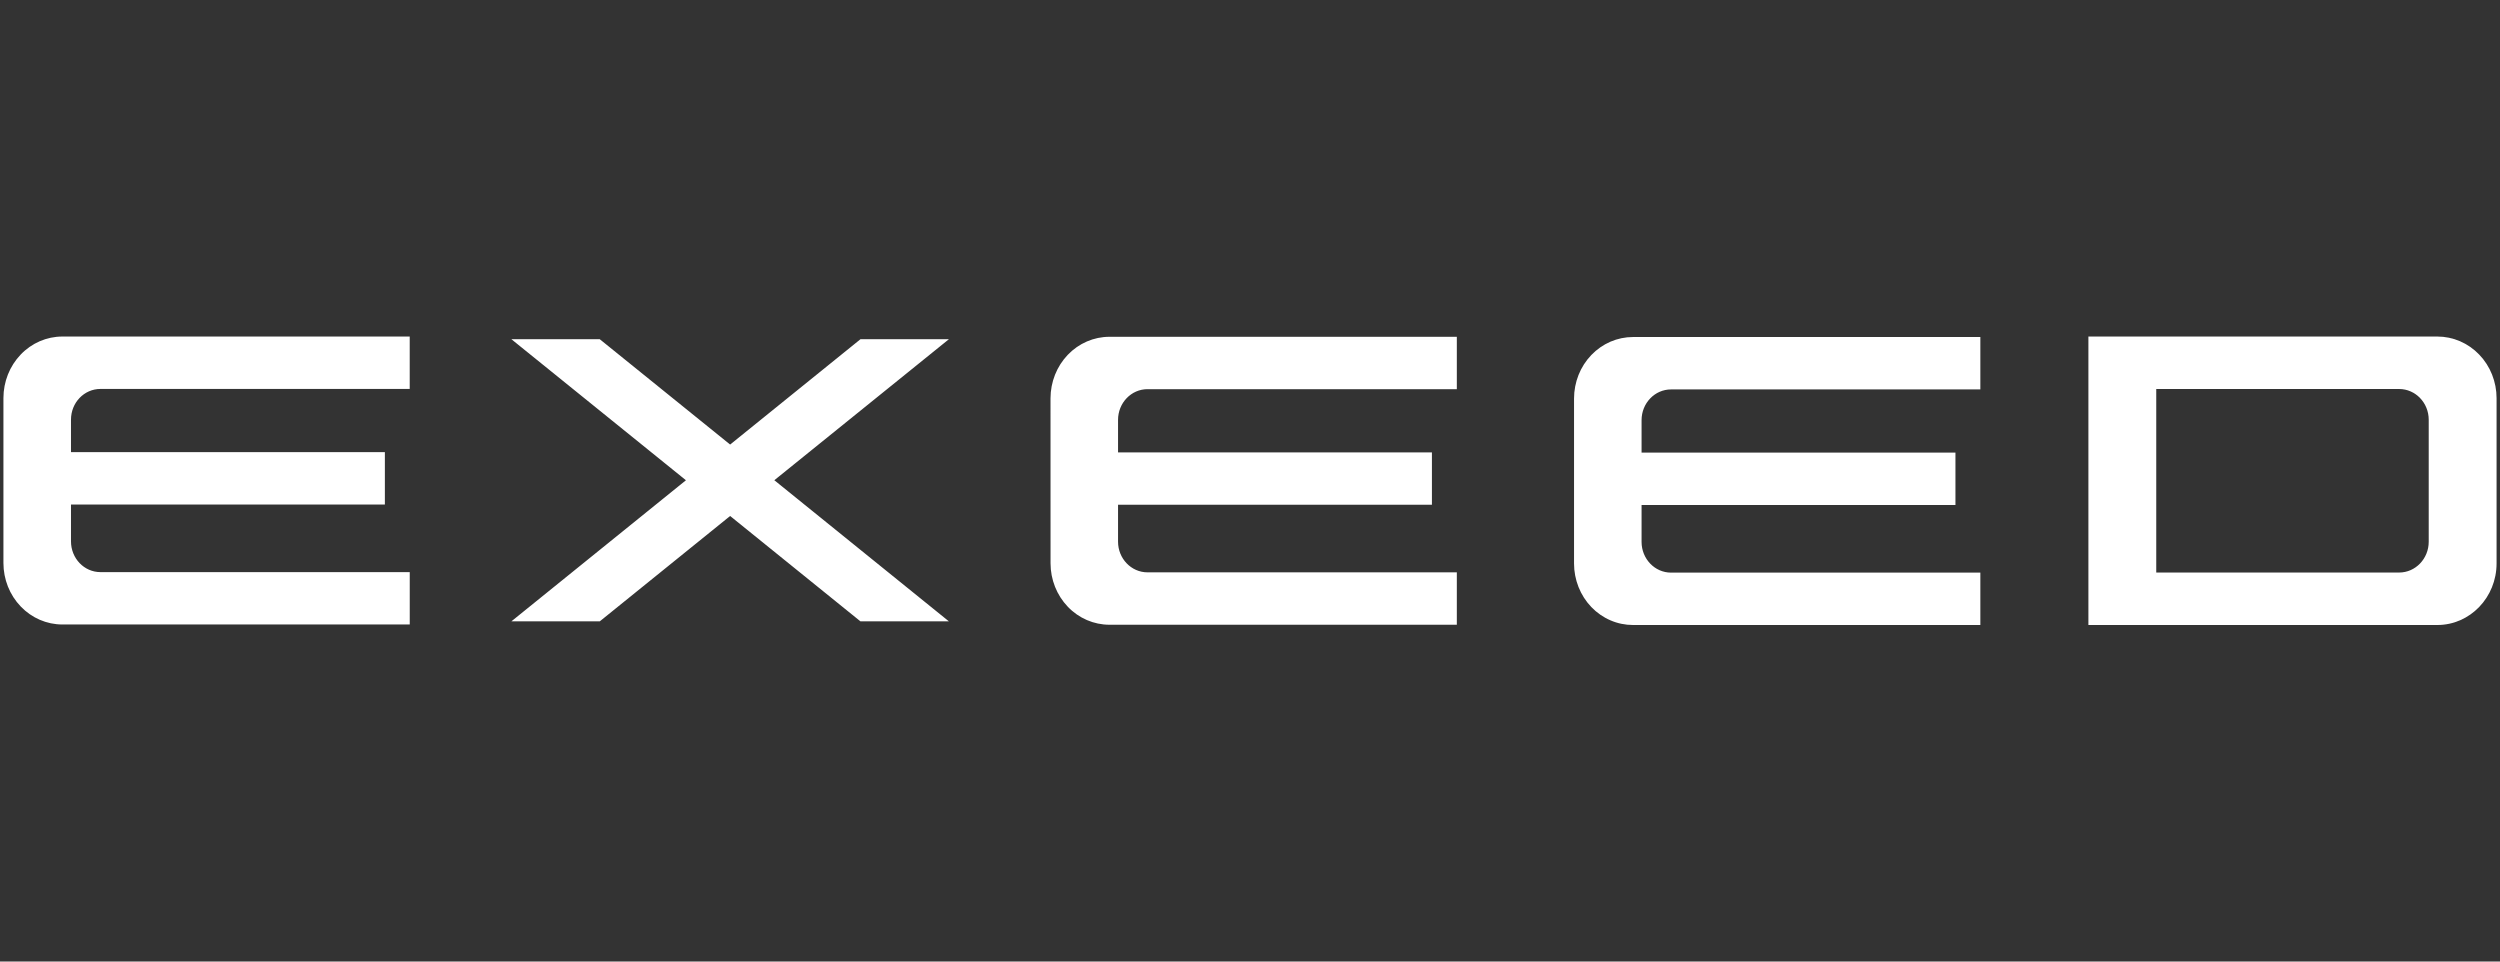
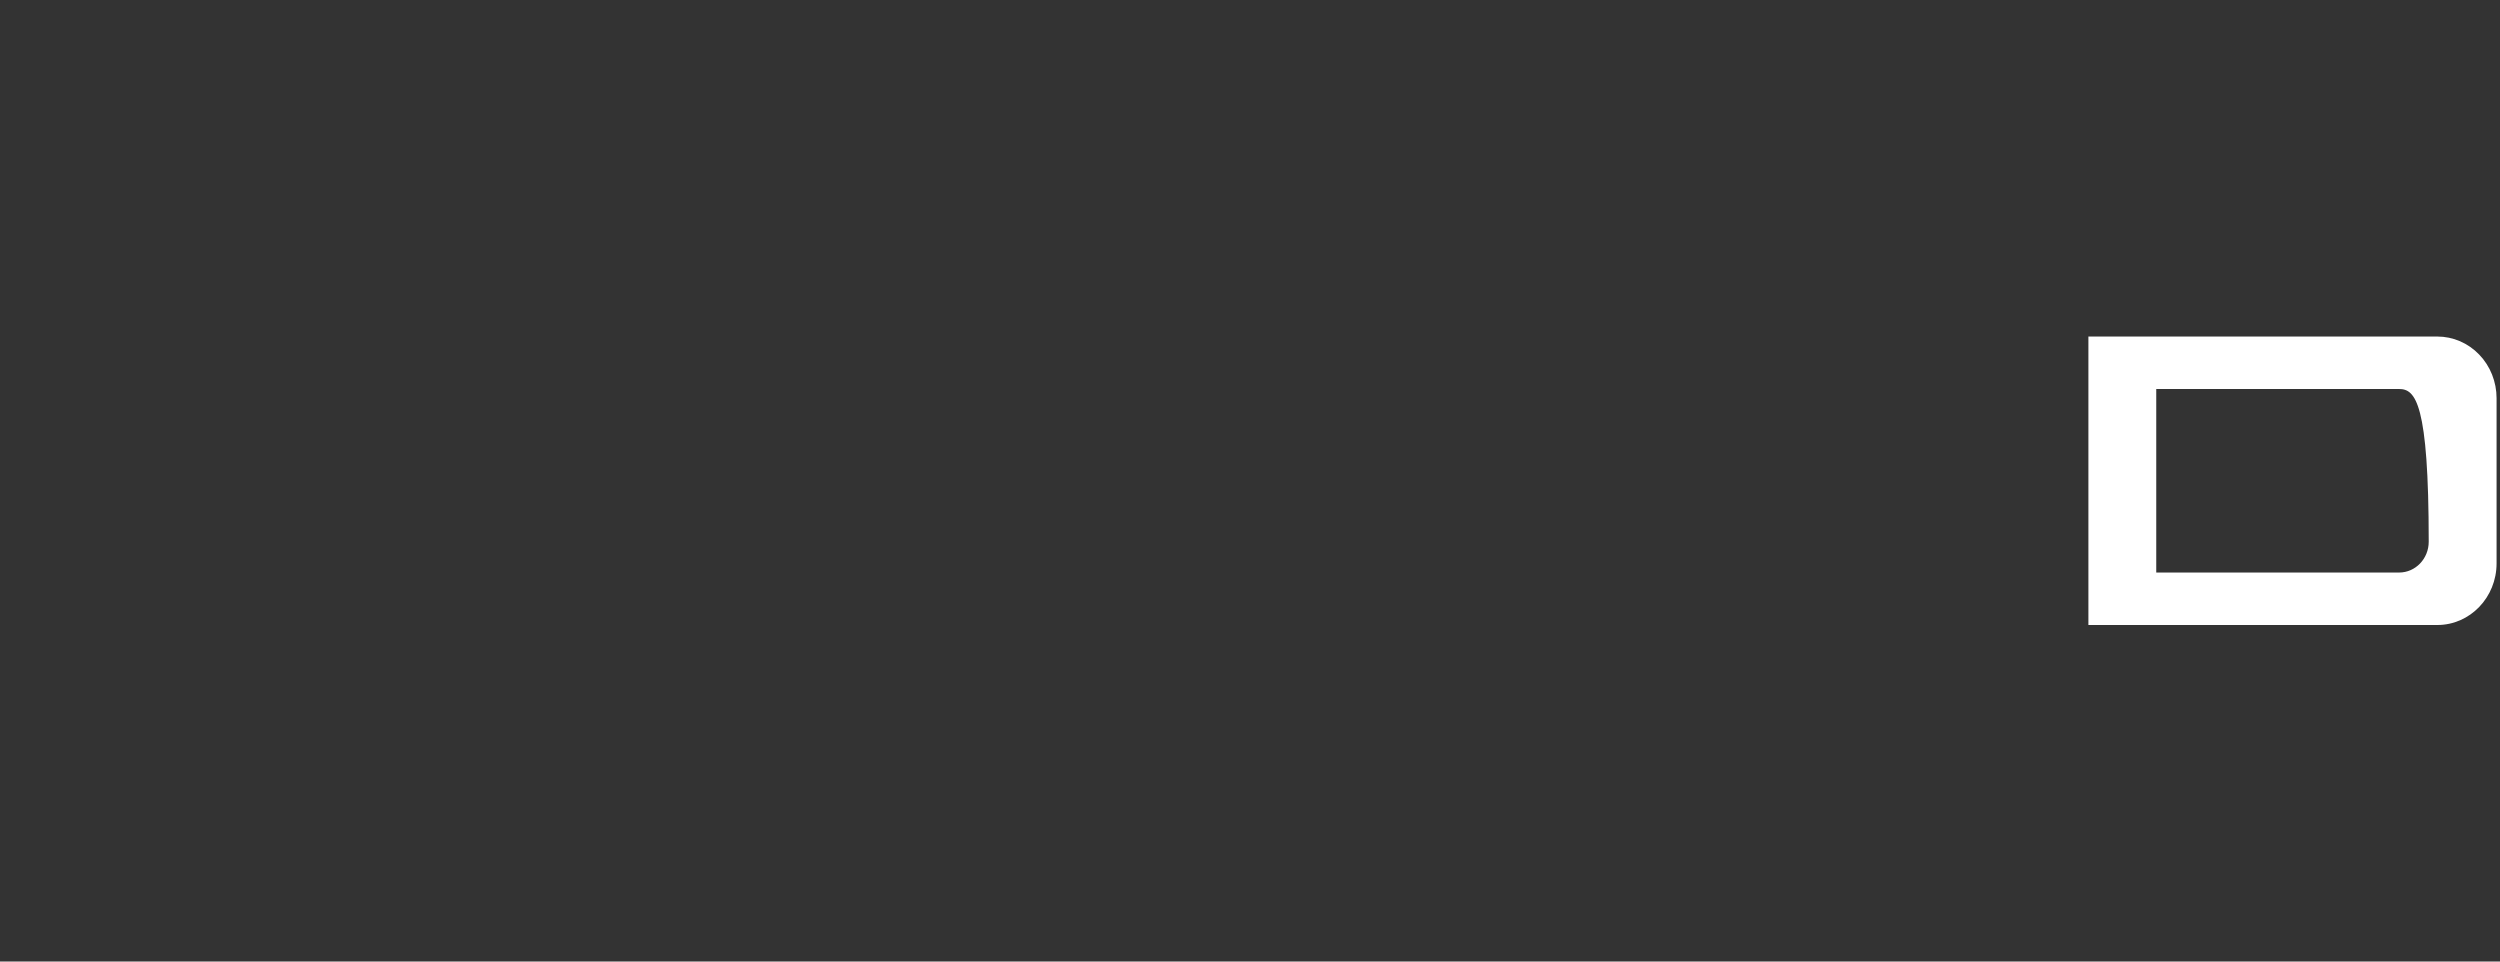
<svg xmlns="http://www.w3.org/2000/svg" width="78" height="30" viewBox="0 0 78 30" fill="none">
  <rect x="0" y="0" width="78" height="30" fill="#333333" stroke="none" />
-   <path fill-rule="evenodd" clip-rule="evenodd" d="M65.158 19.5V10.5H76.046C76.288 10.5 76.528 10.55 76.752 10.646C76.976 10.743 77.18 10.884 77.351 11.063C77.523 11.241 77.659 11.453 77.752 11.686C77.845 11.92 77.893 12.17 77.893 12.422V17.578C77.893 18.639 77.065 19.5 76.046 19.5H65.158ZM74.853 12.137H67.275V17.863H74.853C75.362 17.863 75.776 17.433 75.776 16.902V13.097C75.776 12.566 75.362 12.137 74.853 12.137Z" fill="white" />
-   <path d="M1.945 10.5C1.458 10.5 0.99 10.702 0.646 11.062C0.301 11.422 0.107 11.91 0.107 12.419V17.566C0.107 18.075 0.301 18.563 0.646 18.922C0.991 19.282 1.458 19.484 1.945 19.484H12.784V17.85H3.134C2.625 17.85 2.215 17.42 2.215 16.891V15.741H12.008V14.107H2.215V13.093C2.215 12.562 2.625 12.135 3.134 12.135H12.783V10.5H1.945ZM22.78 13.87L18.713 10.584H15.956L21.401 14.984L15.955 19.386H18.713L22.78 16.099L26.846 19.386H29.605L24.159 14.983L29.605 10.584H26.846L22.78 13.87ZM32.776 12.426C32.777 11.917 32.971 11.429 33.315 11.07C33.66 10.71 34.127 10.508 34.615 10.508H45.453V12.142H35.802C35.294 12.142 34.883 12.571 34.883 13.101V14.114H44.676V15.748H34.883V16.9C34.883 17.428 35.295 17.857 35.802 17.857H45.453V19.492H34.615C34.128 19.492 33.66 19.291 33.316 18.931C32.971 18.571 32.777 18.083 32.777 17.575L32.776 12.426ZM50.949 10.515C50.708 10.515 50.468 10.565 50.245 10.661C50.022 10.758 49.82 10.899 49.649 11.077C49.478 11.255 49.343 11.466 49.25 11.699C49.158 11.932 49.11 12.182 49.11 12.434V17.582C49.11 17.834 49.158 18.083 49.25 18.316C49.343 18.549 49.478 18.761 49.649 18.939C49.82 19.117 50.022 19.258 50.245 19.354C50.468 19.451 50.708 19.5 50.949 19.5H61.787V17.866H52.137C51.629 17.866 51.217 17.436 51.217 16.907V15.757H61.01V14.121H51.217V13.109C51.217 12.579 51.629 12.15 52.137 12.15H61.787V10.515H50.949Z" fill="white" />
+   <path fill-rule="evenodd" clip-rule="evenodd" d="M65.158 19.5V10.5H76.046C76.288 10.5 76.528 10.55 76.752 10.646C76.976 10.743 77.18 10.884 77.351 11.063C77.523 11.241 77.659 11.453 77.752 11.686C77.845 11.92 77.893 12.17 77.893 12.422V17.578C77.893 18.639 77.065 19.5 76.046 19.5H65.158ZM74.853 12.137H67.275V17.863H74.853C75.362 17.863 75.776 17.433 75.776 16.902C75.776 12.566 75.362 12.137 74.853 12.137Z" fill="white" />
</svg>